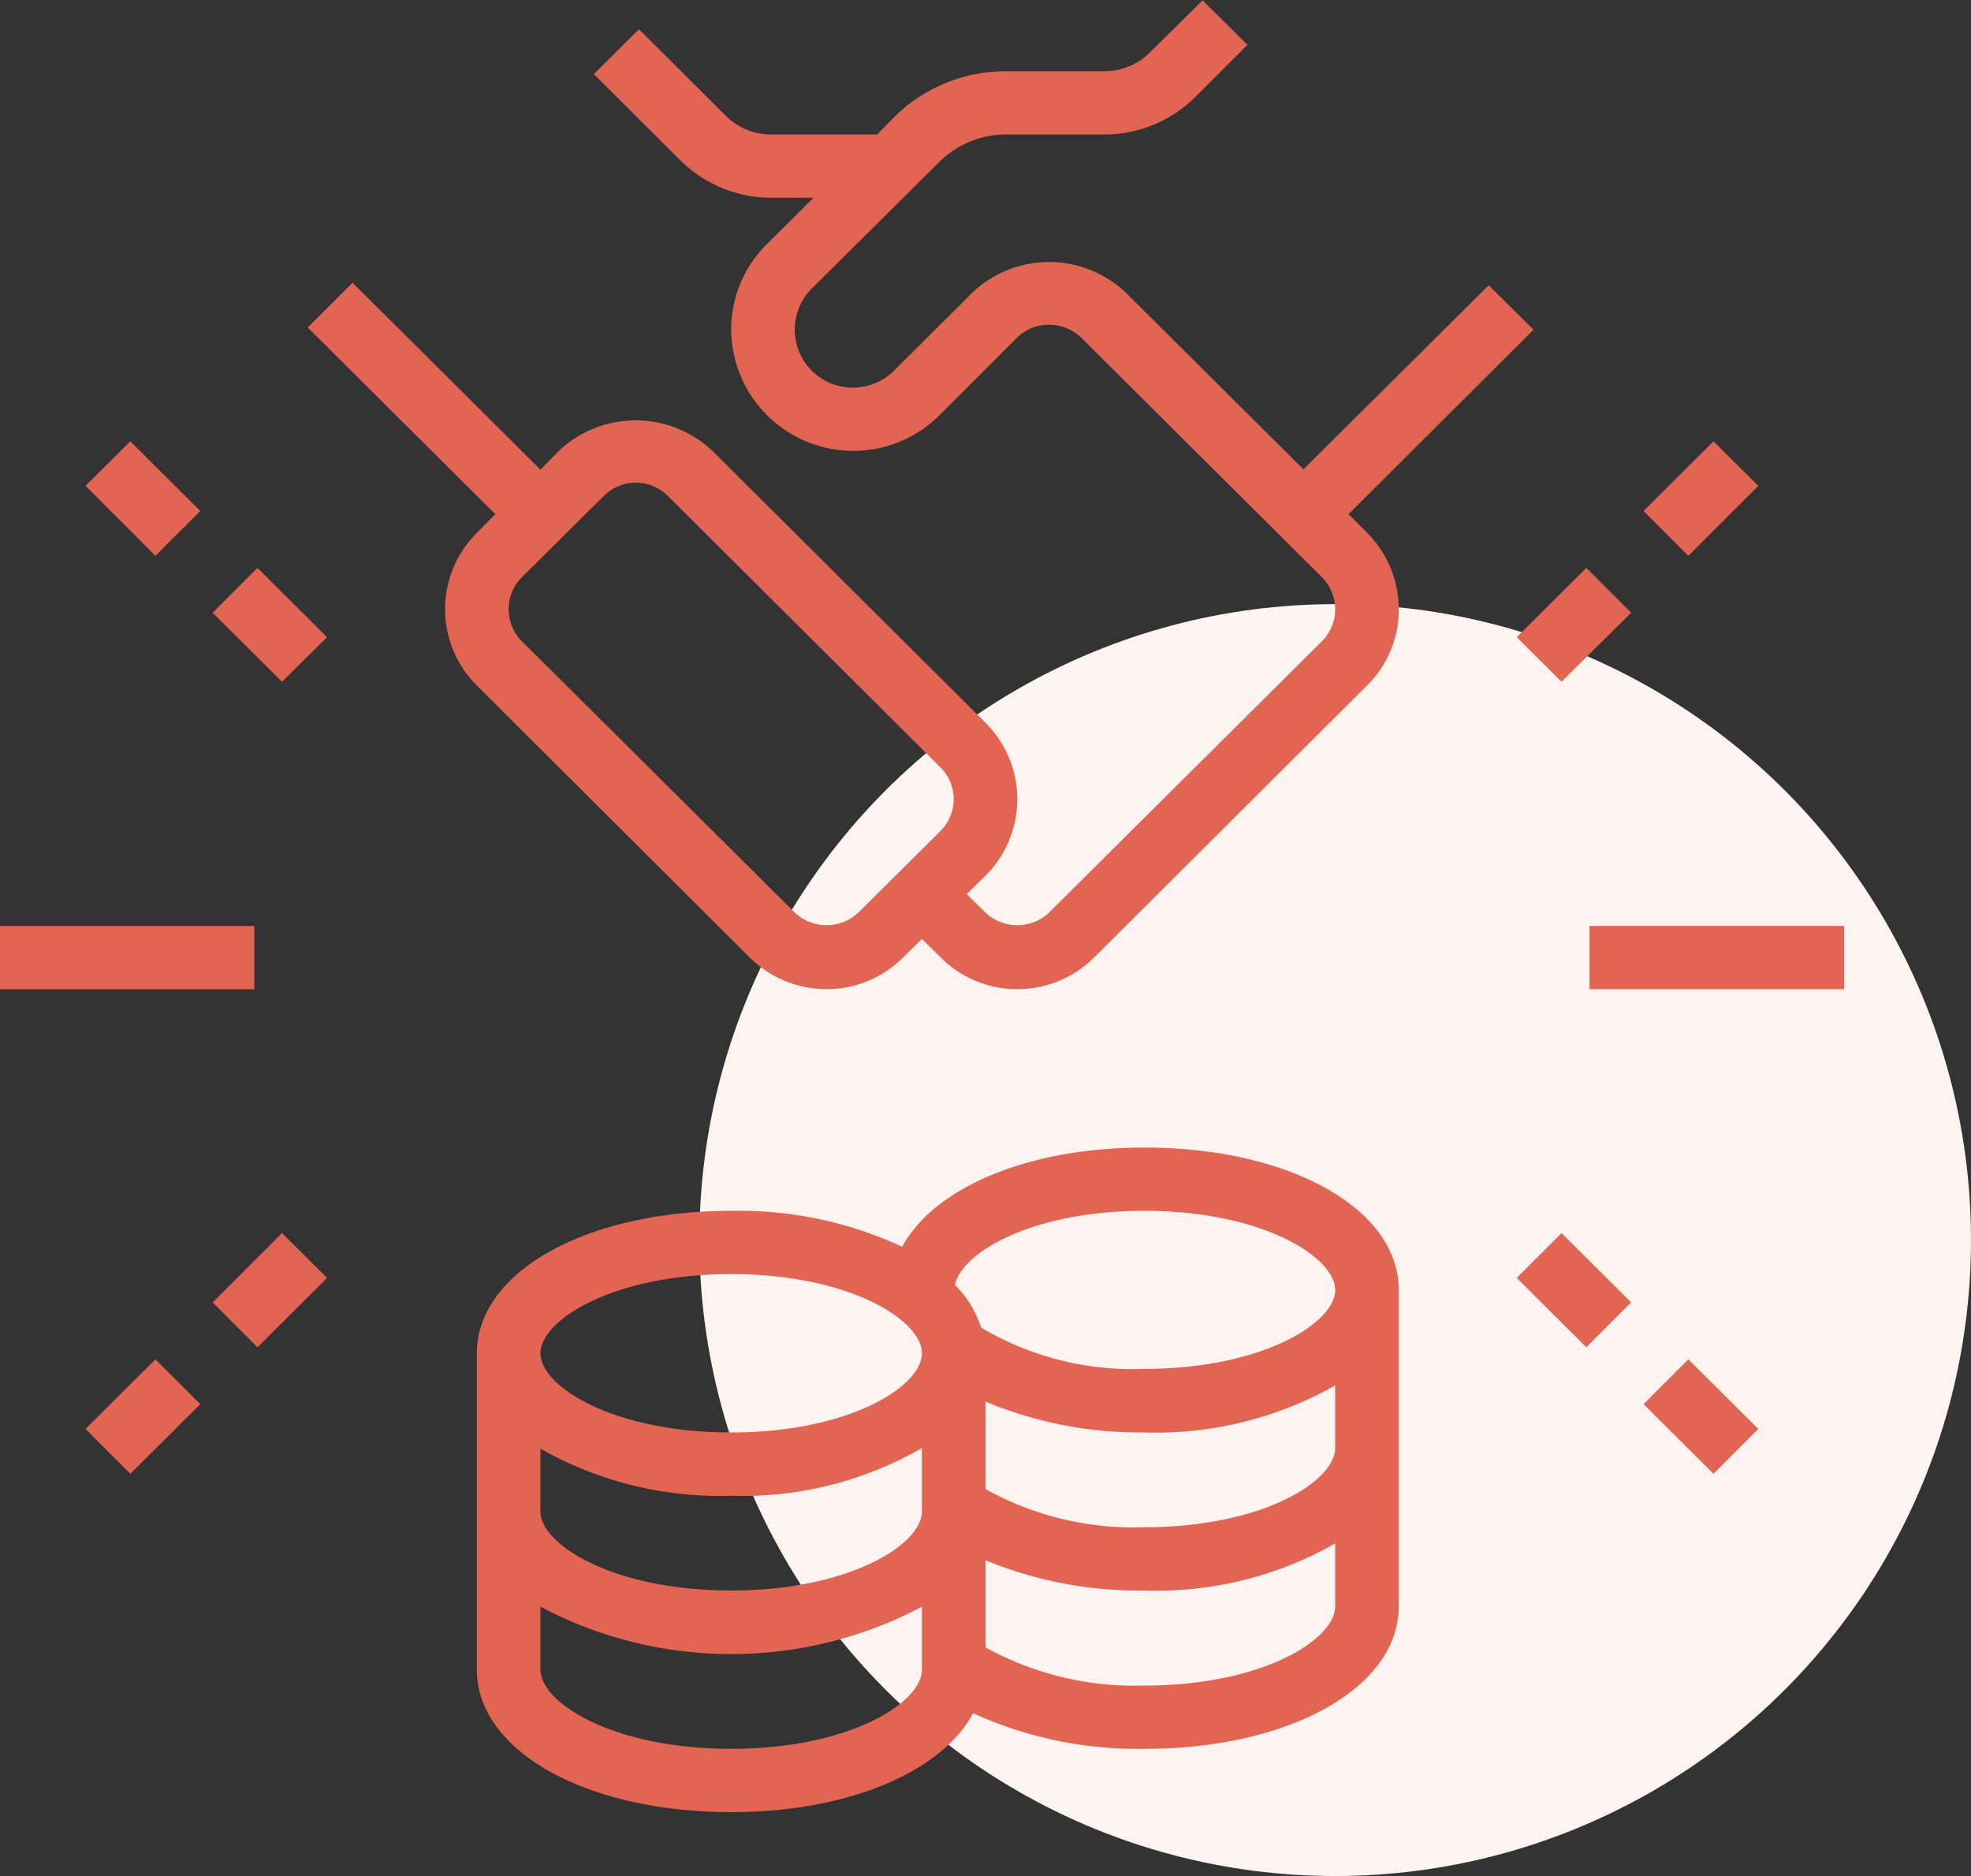
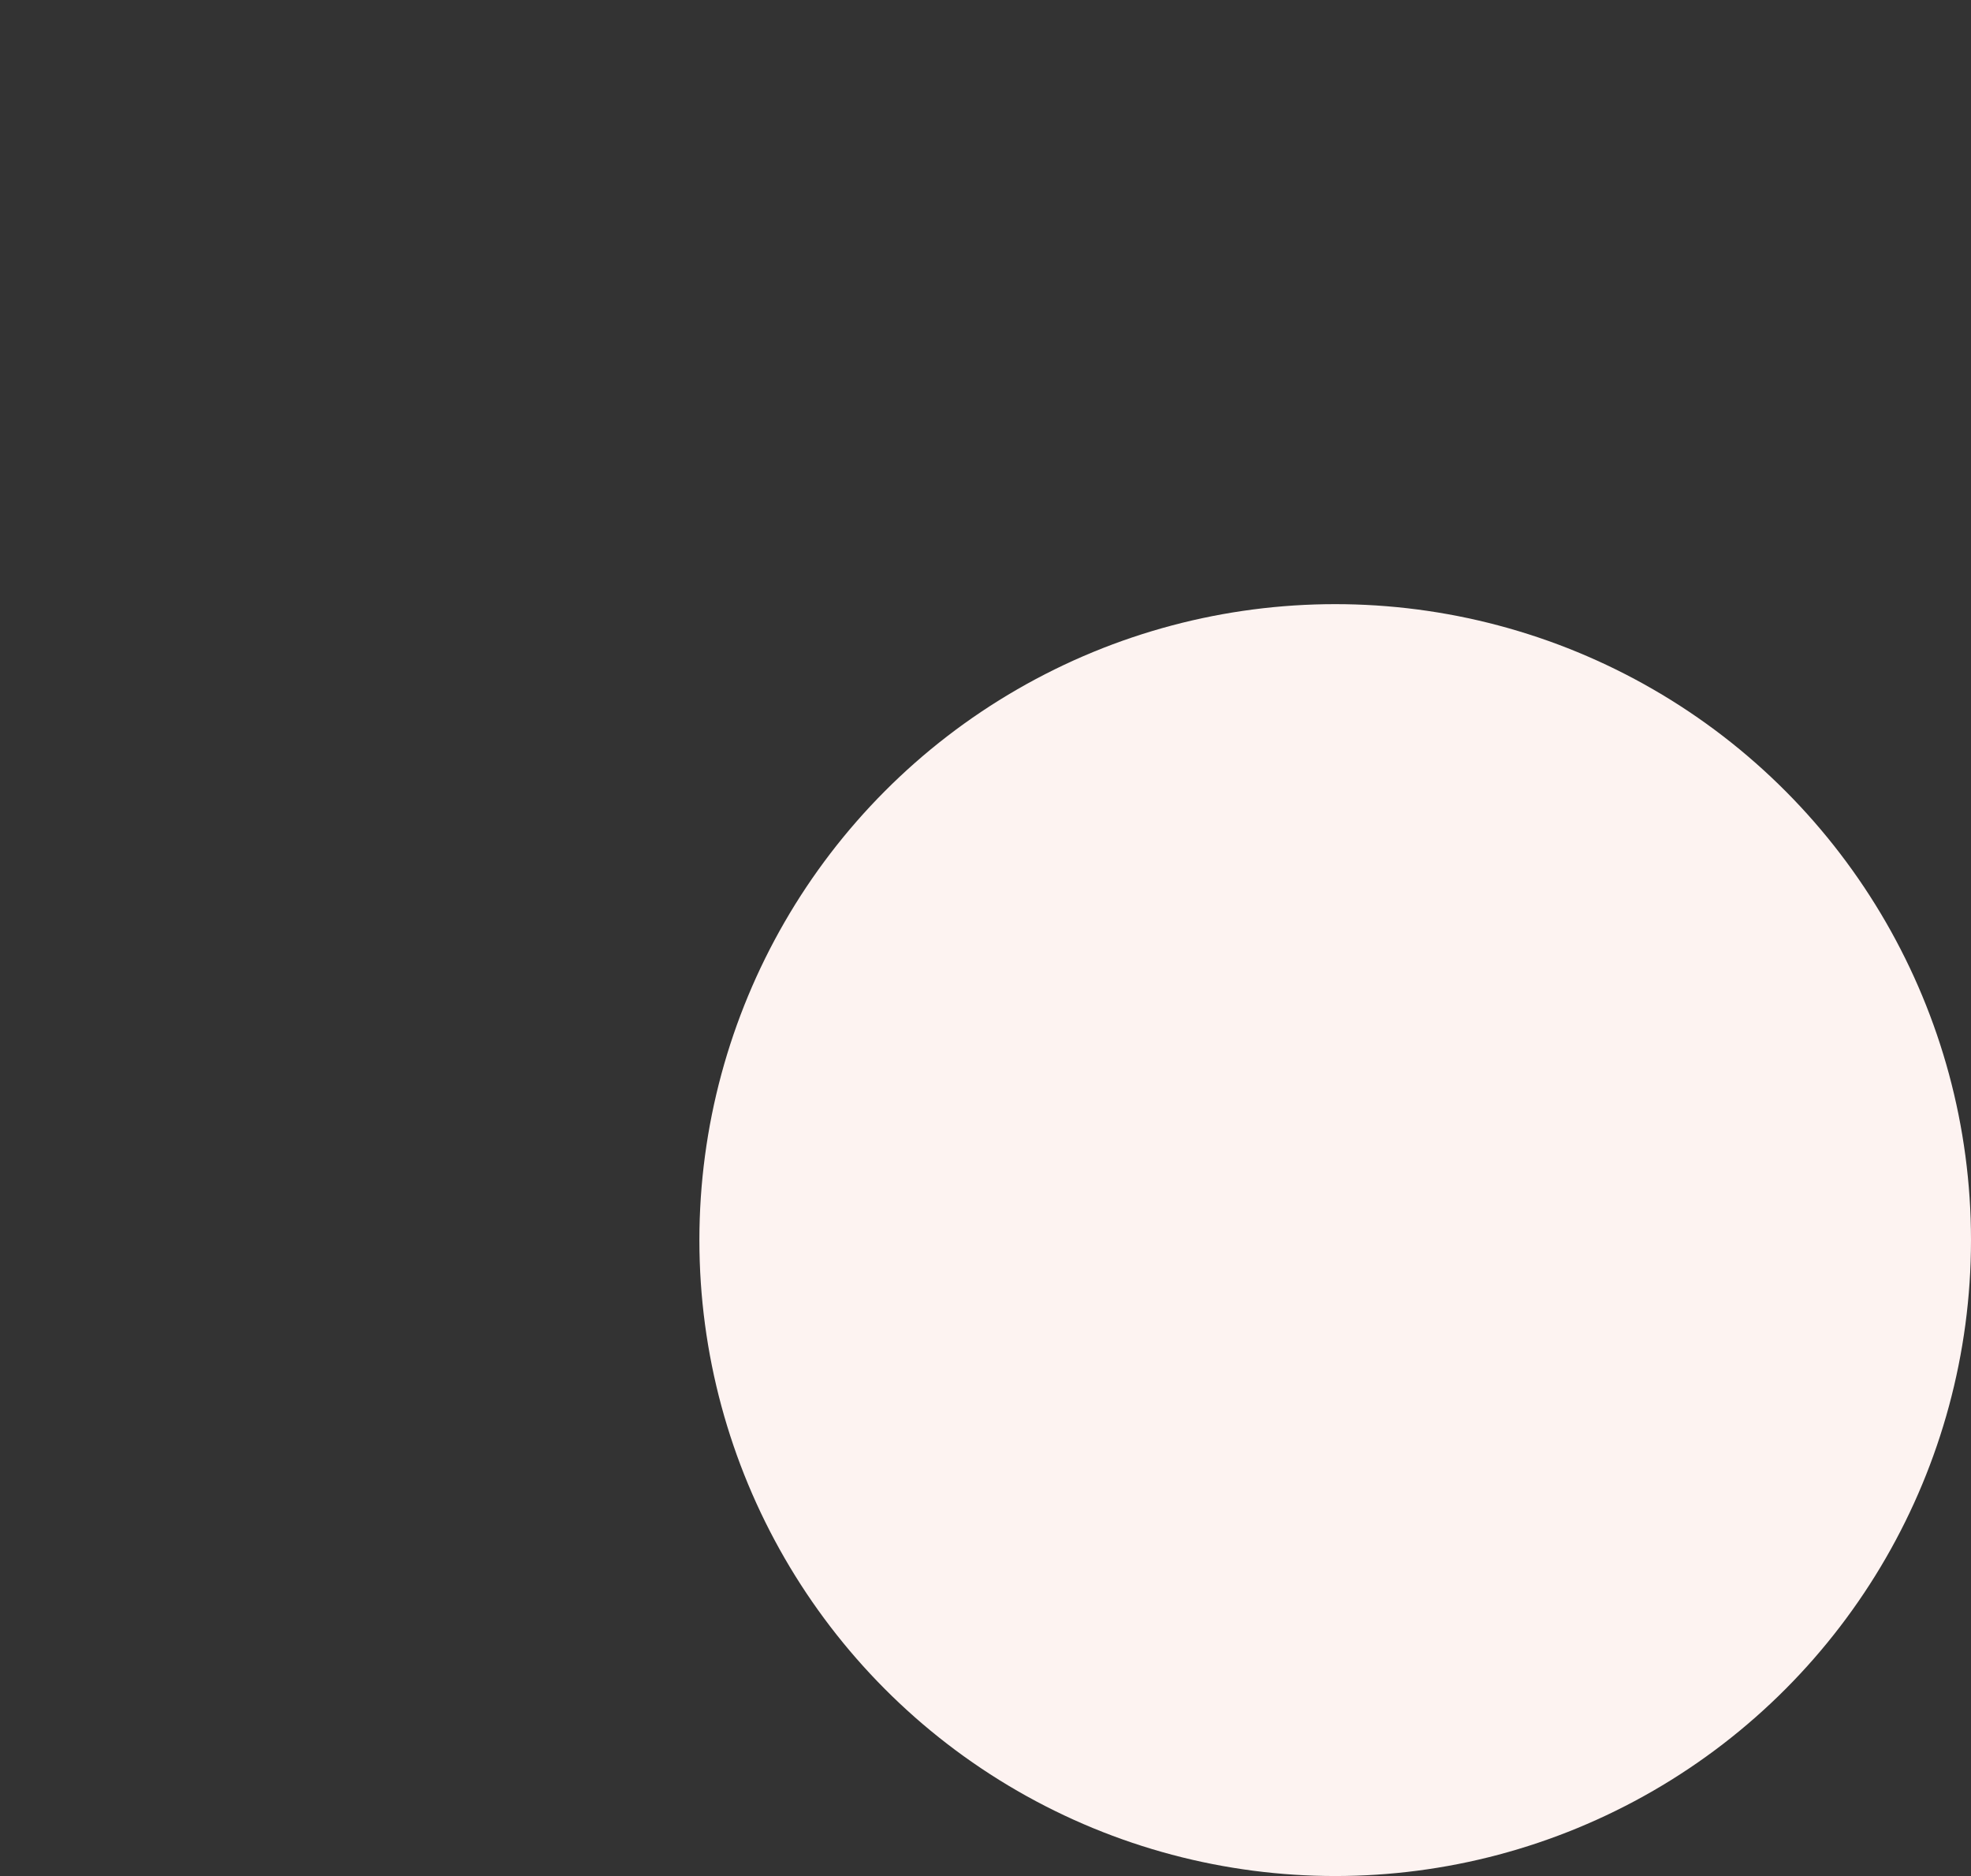
<svg xmlns="http://www.w3.org/2000/svg" id="bl5_ic_3.svg" width="62" height="59" viewBox="0 0 62 59">
  <rect x="0" y="0" width="62" height="59" fill="#333333" stroke="none" />
  <defs>
    <style>
      .cls-1 {
        fill: #fdf3f1;
      }

      .cls-2 {
        fill: #e16552;
        fill-rule: evenodd;
      }
    </style>
  </defs>
  <circle class="cls-1" cx="42" cy="39" r="20" />
-   <path class="cls-2" d="M1410,4200.12h8.01v1.99H1410v-1.99Zm3.11-11.64-1.41-1.41,2.2-2.19,1.41,1.4Zm-49.01-3.6,2.2,2.19-1.41,1.41-2.2-2.2Zm3.9,17.23h-8.01v-1.99H1368v1.99Zm-3.11,11.64,1.41,1.41-2.2,2.19-1.41-1.41Zm45.01-.38-2.19-2.18,1.41-1.41,2.19,2.18Zm1.41-23.1-2.19,2.17-1.41-1.4,2.19-2.18ZM1396,4226a12.471,12.471,0,0,1-5.39-1.12c-0.99,1.84-3.91,3.11-7.61,3.11-4.56,0-8-1.92-8-4.48v-9.95c0-2.56,3.44-4.48,8-4.48a12.18,12.18,0,0,1,5.38,1.13c0.99-1.84,3.92-3.12,7.62-3.12,4.56,0,8,1.92,8,4.48v9.95C1404,4224.08,1400.56,4226,1396,4226Zm-13-14.93c-3.72,0-6,1.45-6,2.49s2.28,2.49,6,2.49,6-1.45,6-2.49S1386.72,4211.07,1383,4211.07Zm6,5.47a11.28,11.28,0,0,1-6,1.5,11.429,11.429,0,0,1-6-1.48v1.98c0,1.03,2.28,2.48,6,2.48s6-1.45,6-2.48v-2Zm0,4.99a12.826,12.826,0,0,1-12,0v1.98c0,1.04,2.28,2.49,6,2.49s6-1.45,6-2.49v-1.98Zm7-12.45c-3.54,0-5.75,1.31-5.96,2.33a3.337,3.337,0,0,1,.82,1.34,9.325,9.325,0,0,0,5.14,1.3c3.72,0,6-1.45,6-2.48S1399.72,4209.08,1396,4209.08Zm6,5.49a11.429,11.429,0,0,1-6,1.48,12.623,12.623,0,0,1-5-.97v2.75a9.592,9.592,0,0,0,5,1.2c3.72,0,6-1.45,6-2.49v-1.97Zm0,4.97a11.336,11.336,0,0,1-6,1.48,12.664,12.664,0,0,1-5-.95v2.74a9.715,9.715,0,0,0,5,1.2c3.72,0,6-1.45,6-2.49v-1.98Zm-33.9-6.17-1.41-1.41,2.18-2.18,1.42,1.41Zm0-24.51,2.19,2.18-1.42,1.4-2.18-2.17Zm18.73-5.67a1.832,1.832,0,0,0,1.29-.53l2.47-2.46a3.505,3.505,0,0,1,4.82,0l5.59,5.56,5.83-5.79,1.41,1.4-5.82,5.8,0.59,0.59a3.424,3.424,0,0,1,.99,2.4,3.333,3.333,0,0,1-1,2.4l-8.58,8.55a3.438,3.438,0,0,1-2.42,1,3.4,3.4,0,0,1-2.41-1l-0.59-.58-0.59.58a3.4,3.4,0,0,1-2.41,1,3.438,3.438,0,0,1-2.42-1l-8.58-8.55a3.38,3.38,0,0,1,0-4.8l0.58-.59-5.9-5.87,1.41-1.41,5.91,5.88,0.58-.59a3.518,3.518,0,0,1,4.83,0l8.59,8.55a3.392,3.392,0,0,1,0,4.81l-0.59.58,0.59,0.58a1.457,1.457,0,0,0,2,0l8.59-8.54a1.432,1.432,0,0,0,.41-1,1.45,1.45,0,0,0-.41-1l-7.59-7.55a1.457,1.457,0,0,0-2,0l-2.46,2.46a3.84,3.84,0,0,1-6.54-2.7,3.775,3.775,0,0,1,1.12-2.69l1.47-1.46h-1.35a4.065,4.065,0,0,1-2.83-1.17l-2.73-2.72,1.42-1.41,2.73,2.72a2.008,2.008,0,0,0,1.41.59h3.35l0.53-.54a4.984,4.984,0,0,1,3.54-1.45h3.1a2.008,2.008,0,0,0,1.41-.59l1.66-1.64,1.41,1.4-1.65,1.65a4.065,4.065,0,0,1-2.83,1.17h-3.1a2.988,2.988,0,0,0-2.12.87l-4.01,3.98A1.824,1.824,0,0,0,1386.83,4183.19Zm2.76,11.95-8.59-8.55a1.425,1.425,0,0,0-2,0l-2.59,2.57a1.425,1.425,0,0,0,0,2l8.59,8.54a1.457,1.457,0,0,0,2,0l2.59-2.57a1.432,1.432,0,0,0,.41-1A1.409,1.409,0,0,0,1389.59,4195.14Zm23.52,18.61,2.2,2.19-1.41,1.41-2.2-2.19Z" transform="translate(-1360 -4171)" />
</svg>